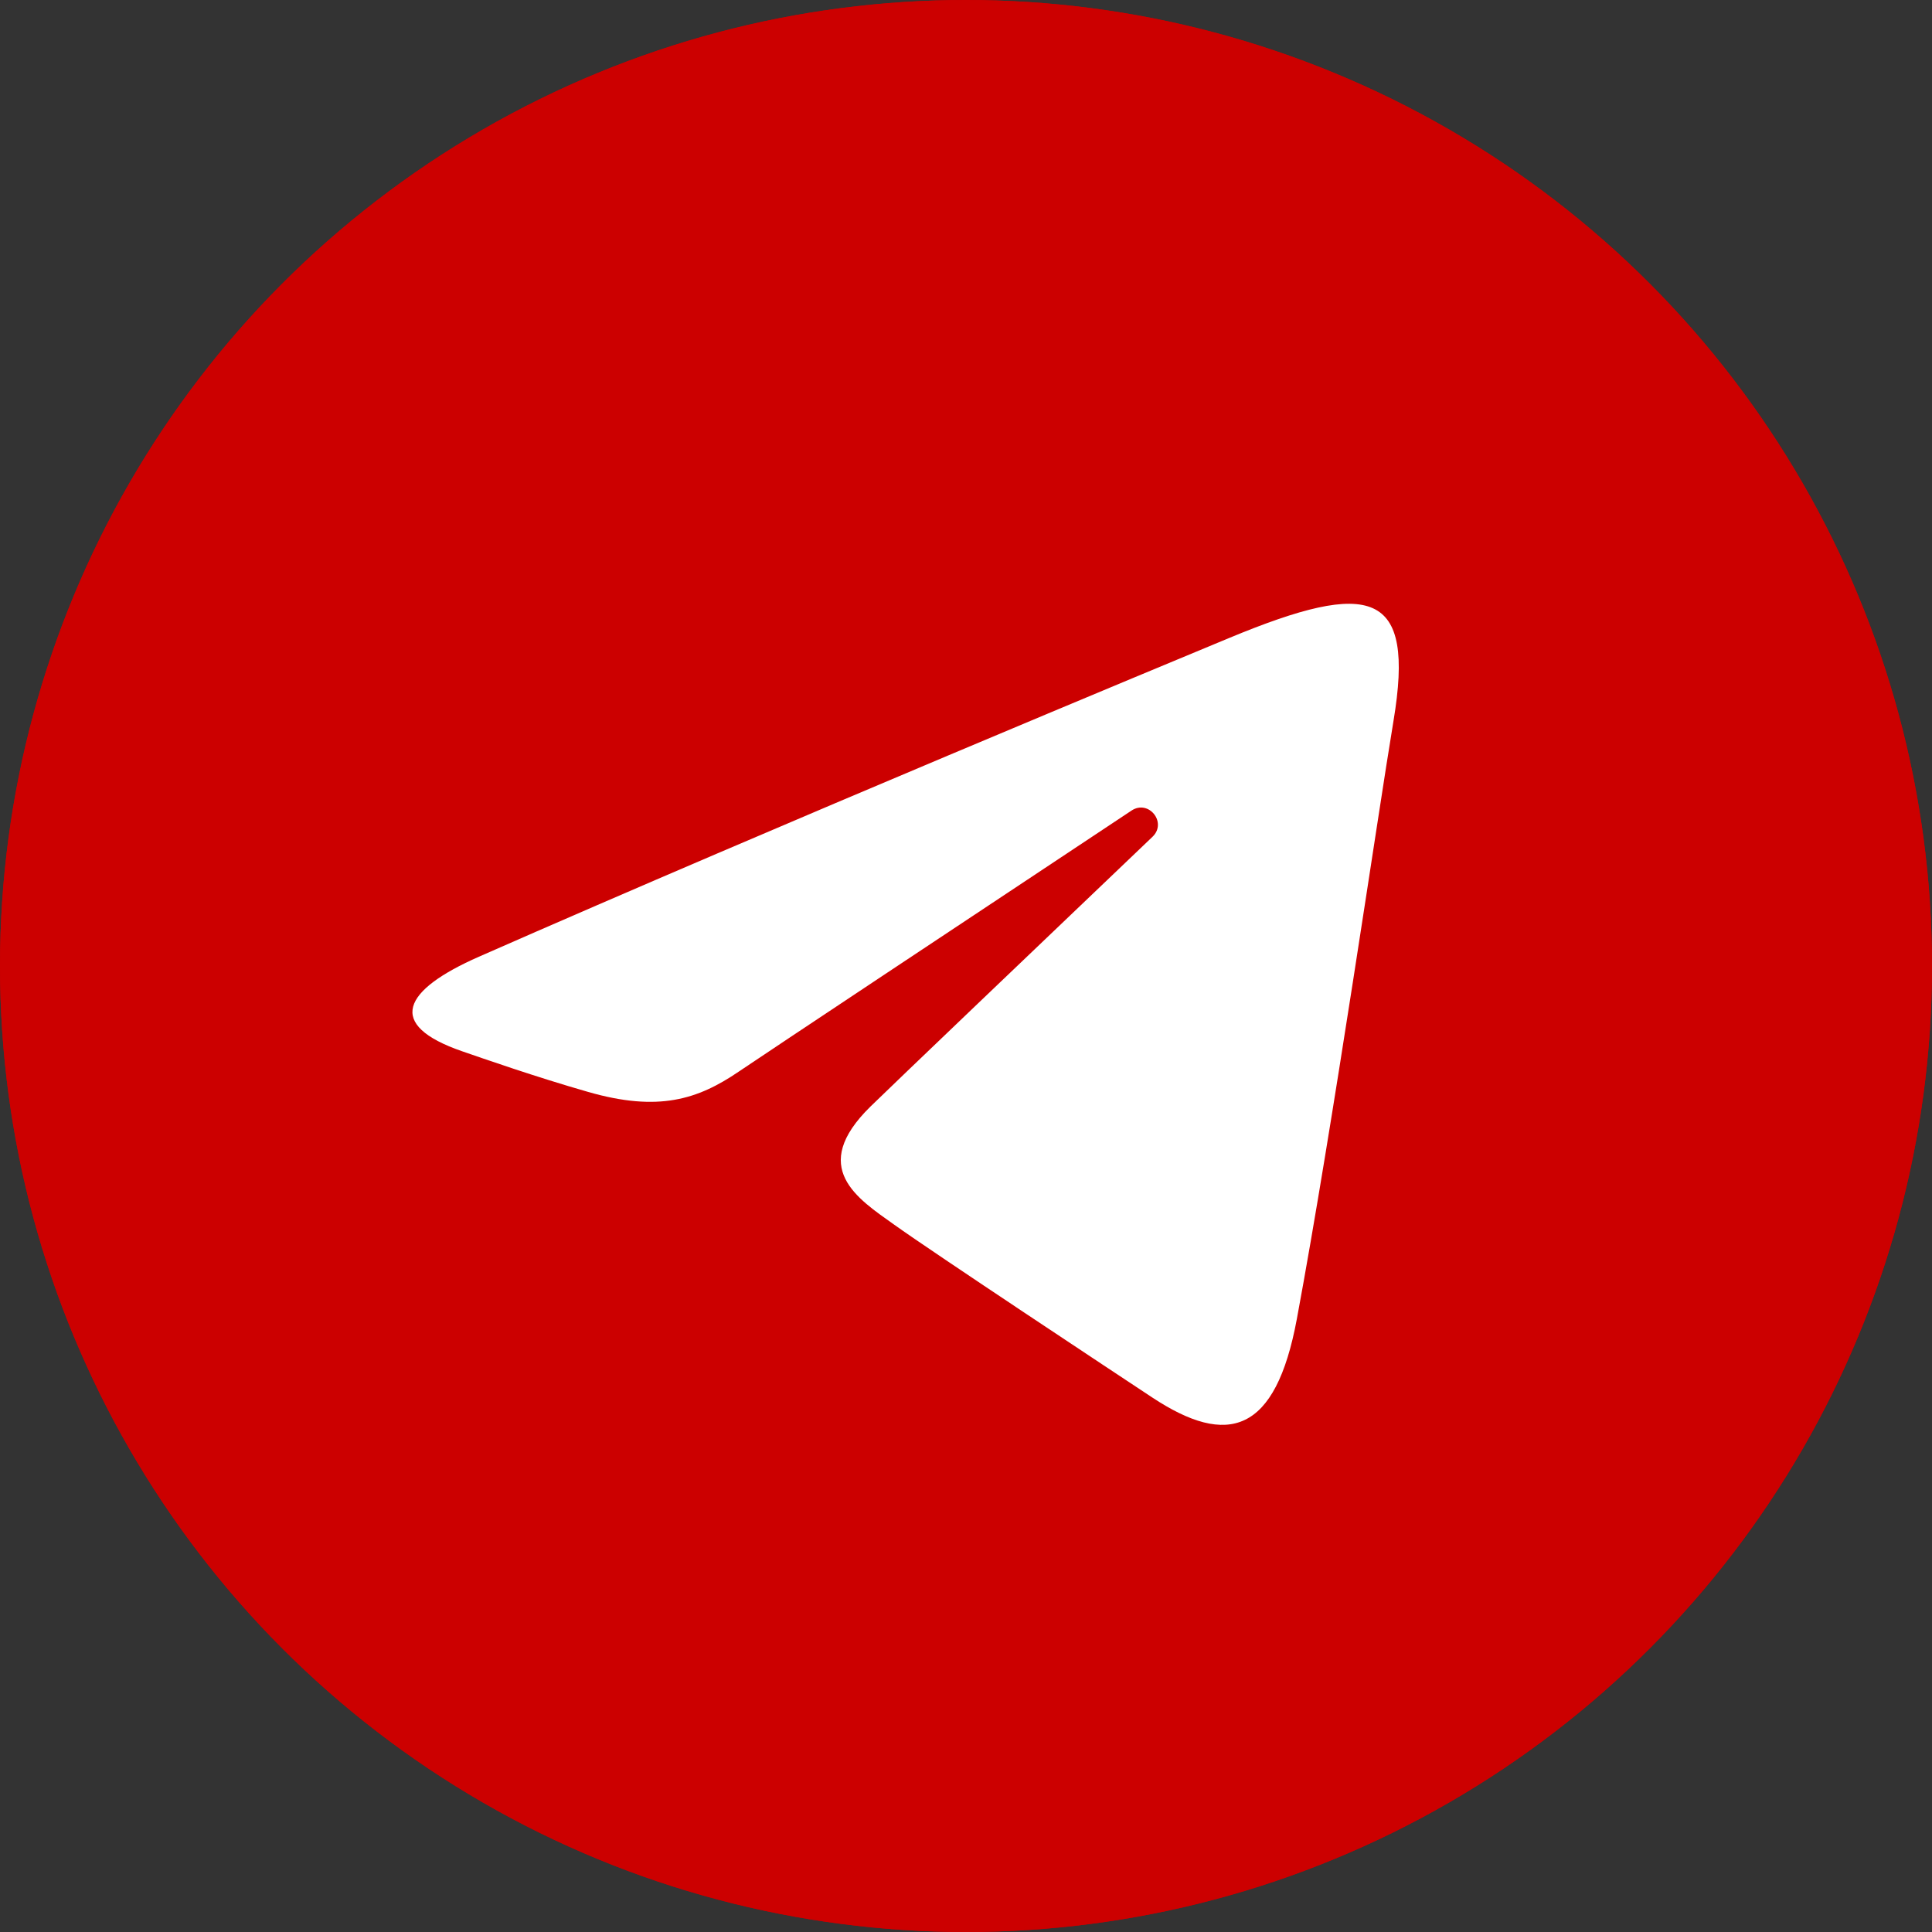
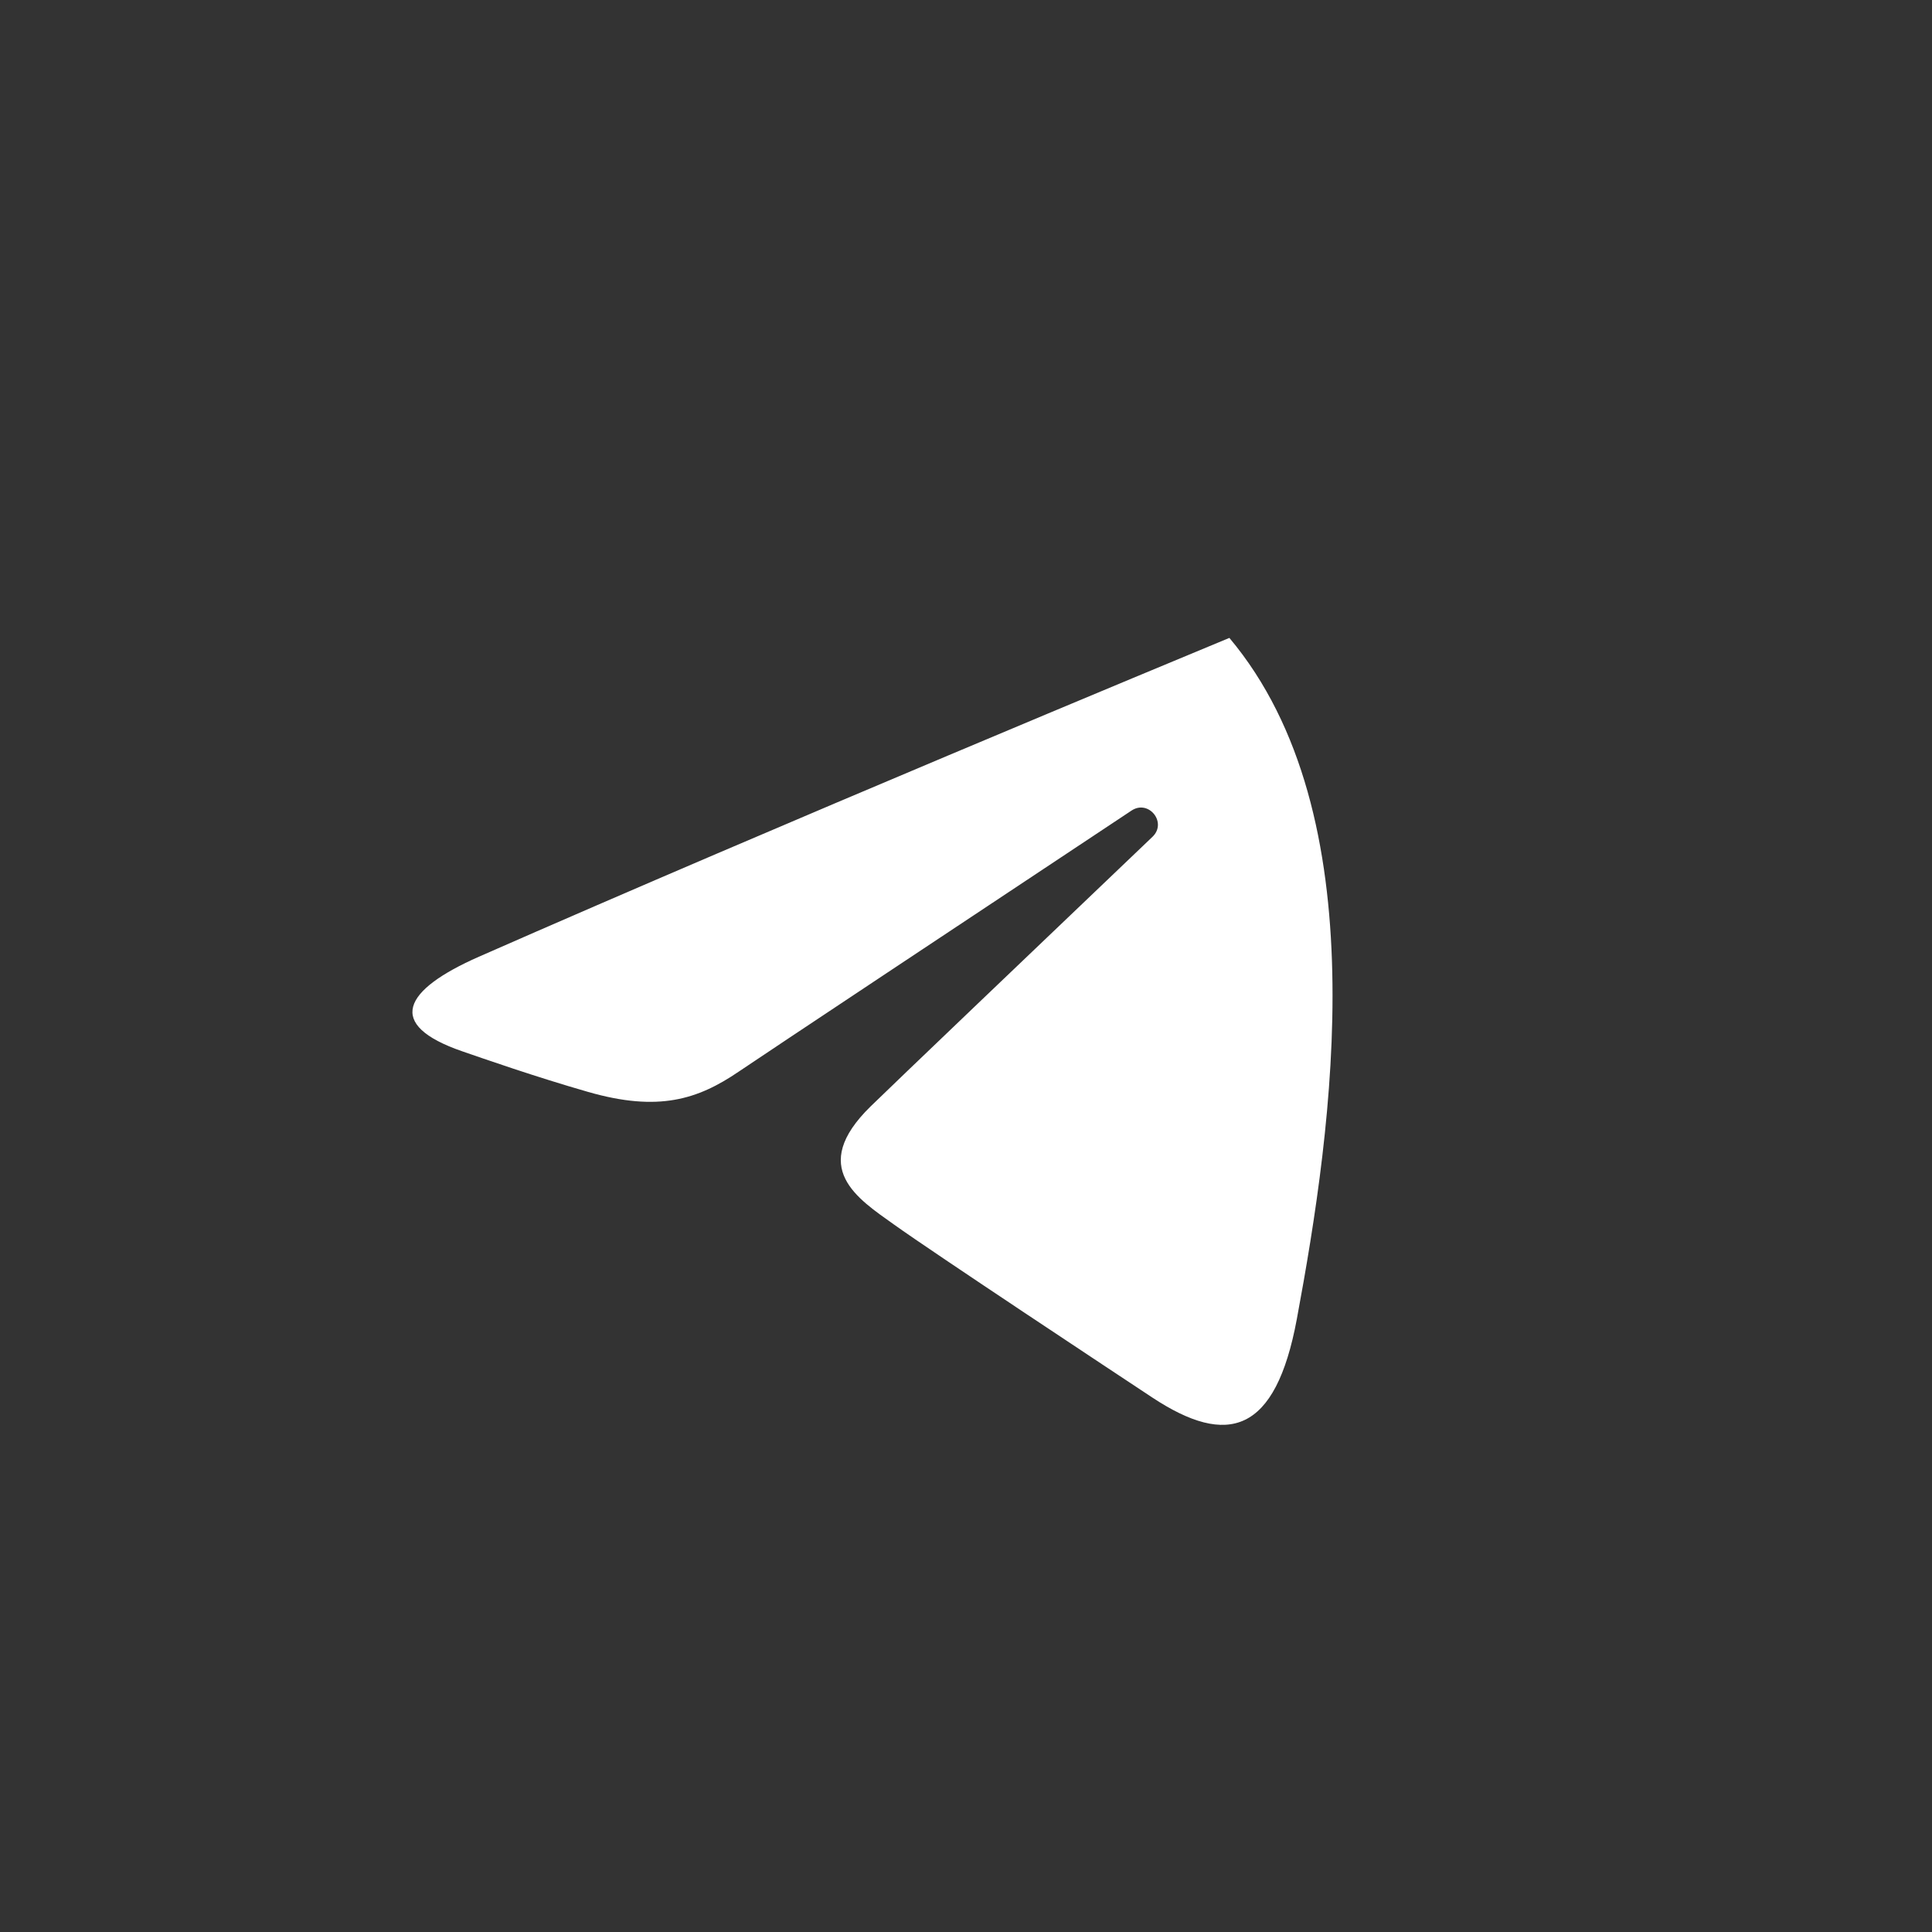
<svg xmlns="http://www.w3.org/2000/svg" width="40" height="40" viewBox="0 0 40 40" fill="none">
  <rect x="0" y="0" width="40" height="40" fill="#333333" stroke="none" />
-   <circle cx="20" cy="20" r="20" fill="#C00000" />
-   <circle cx="20" cy="20" r="20" fill="#CC0000" />
-   <path d="M9.915 19.808C16.199 17.044 24.331 13.673 25.453 13.207C28.398 11.986 29.302 12.22 28.851 14.924C28.527 16.867 27.594 23.302 26.85 27.307C26.409 29.682 25.418 29.963 23.86 28.936C23.111 28.441 19.331 25.941 18.511 25.354C17.762 24.819 16.729 24.176 18.024 22.908C18.485 22.457 21.507 19.571 23.861 17.325C24.17 17.03 23.782 16.546 23.427 16.782C20.253 18.887 15.853 21.808 15.293 22.188C14.447 22.763 13.634 23.026 12.176 22.607C11.074 22.291 9.997 21.913 9.578 21.769C7.965 21.215 8.348 20.498 9.915 19.808Z" fill="white" />
+   <path d="M9.915 19.808C16.199 17.044 24.331 13.673 25.453 13.207C28.527 16.867 27.594 23.302 26.85 27.307C26.409 29.682 25.418 29.963 23.86 28.936C23.111 28.441 19.331 25.941 18.511 25.354C17.762 24.819 16.729 24.176 18.024 22.908C18.485 22.457 21.507 19.571 23.861 17.325C24.17 17.03 23.782 16.546 23.427 16.782C20.253 18.887 15.853 21.808 15.293 22.188C14.447 22.763 13.634 23.026 12.176 22.607C11.074 22.291 9.997 21.913 9.578 21.769C7.965 21.215 8.348 20.498 9.915 19.808Z" fill="white" />
</svg>